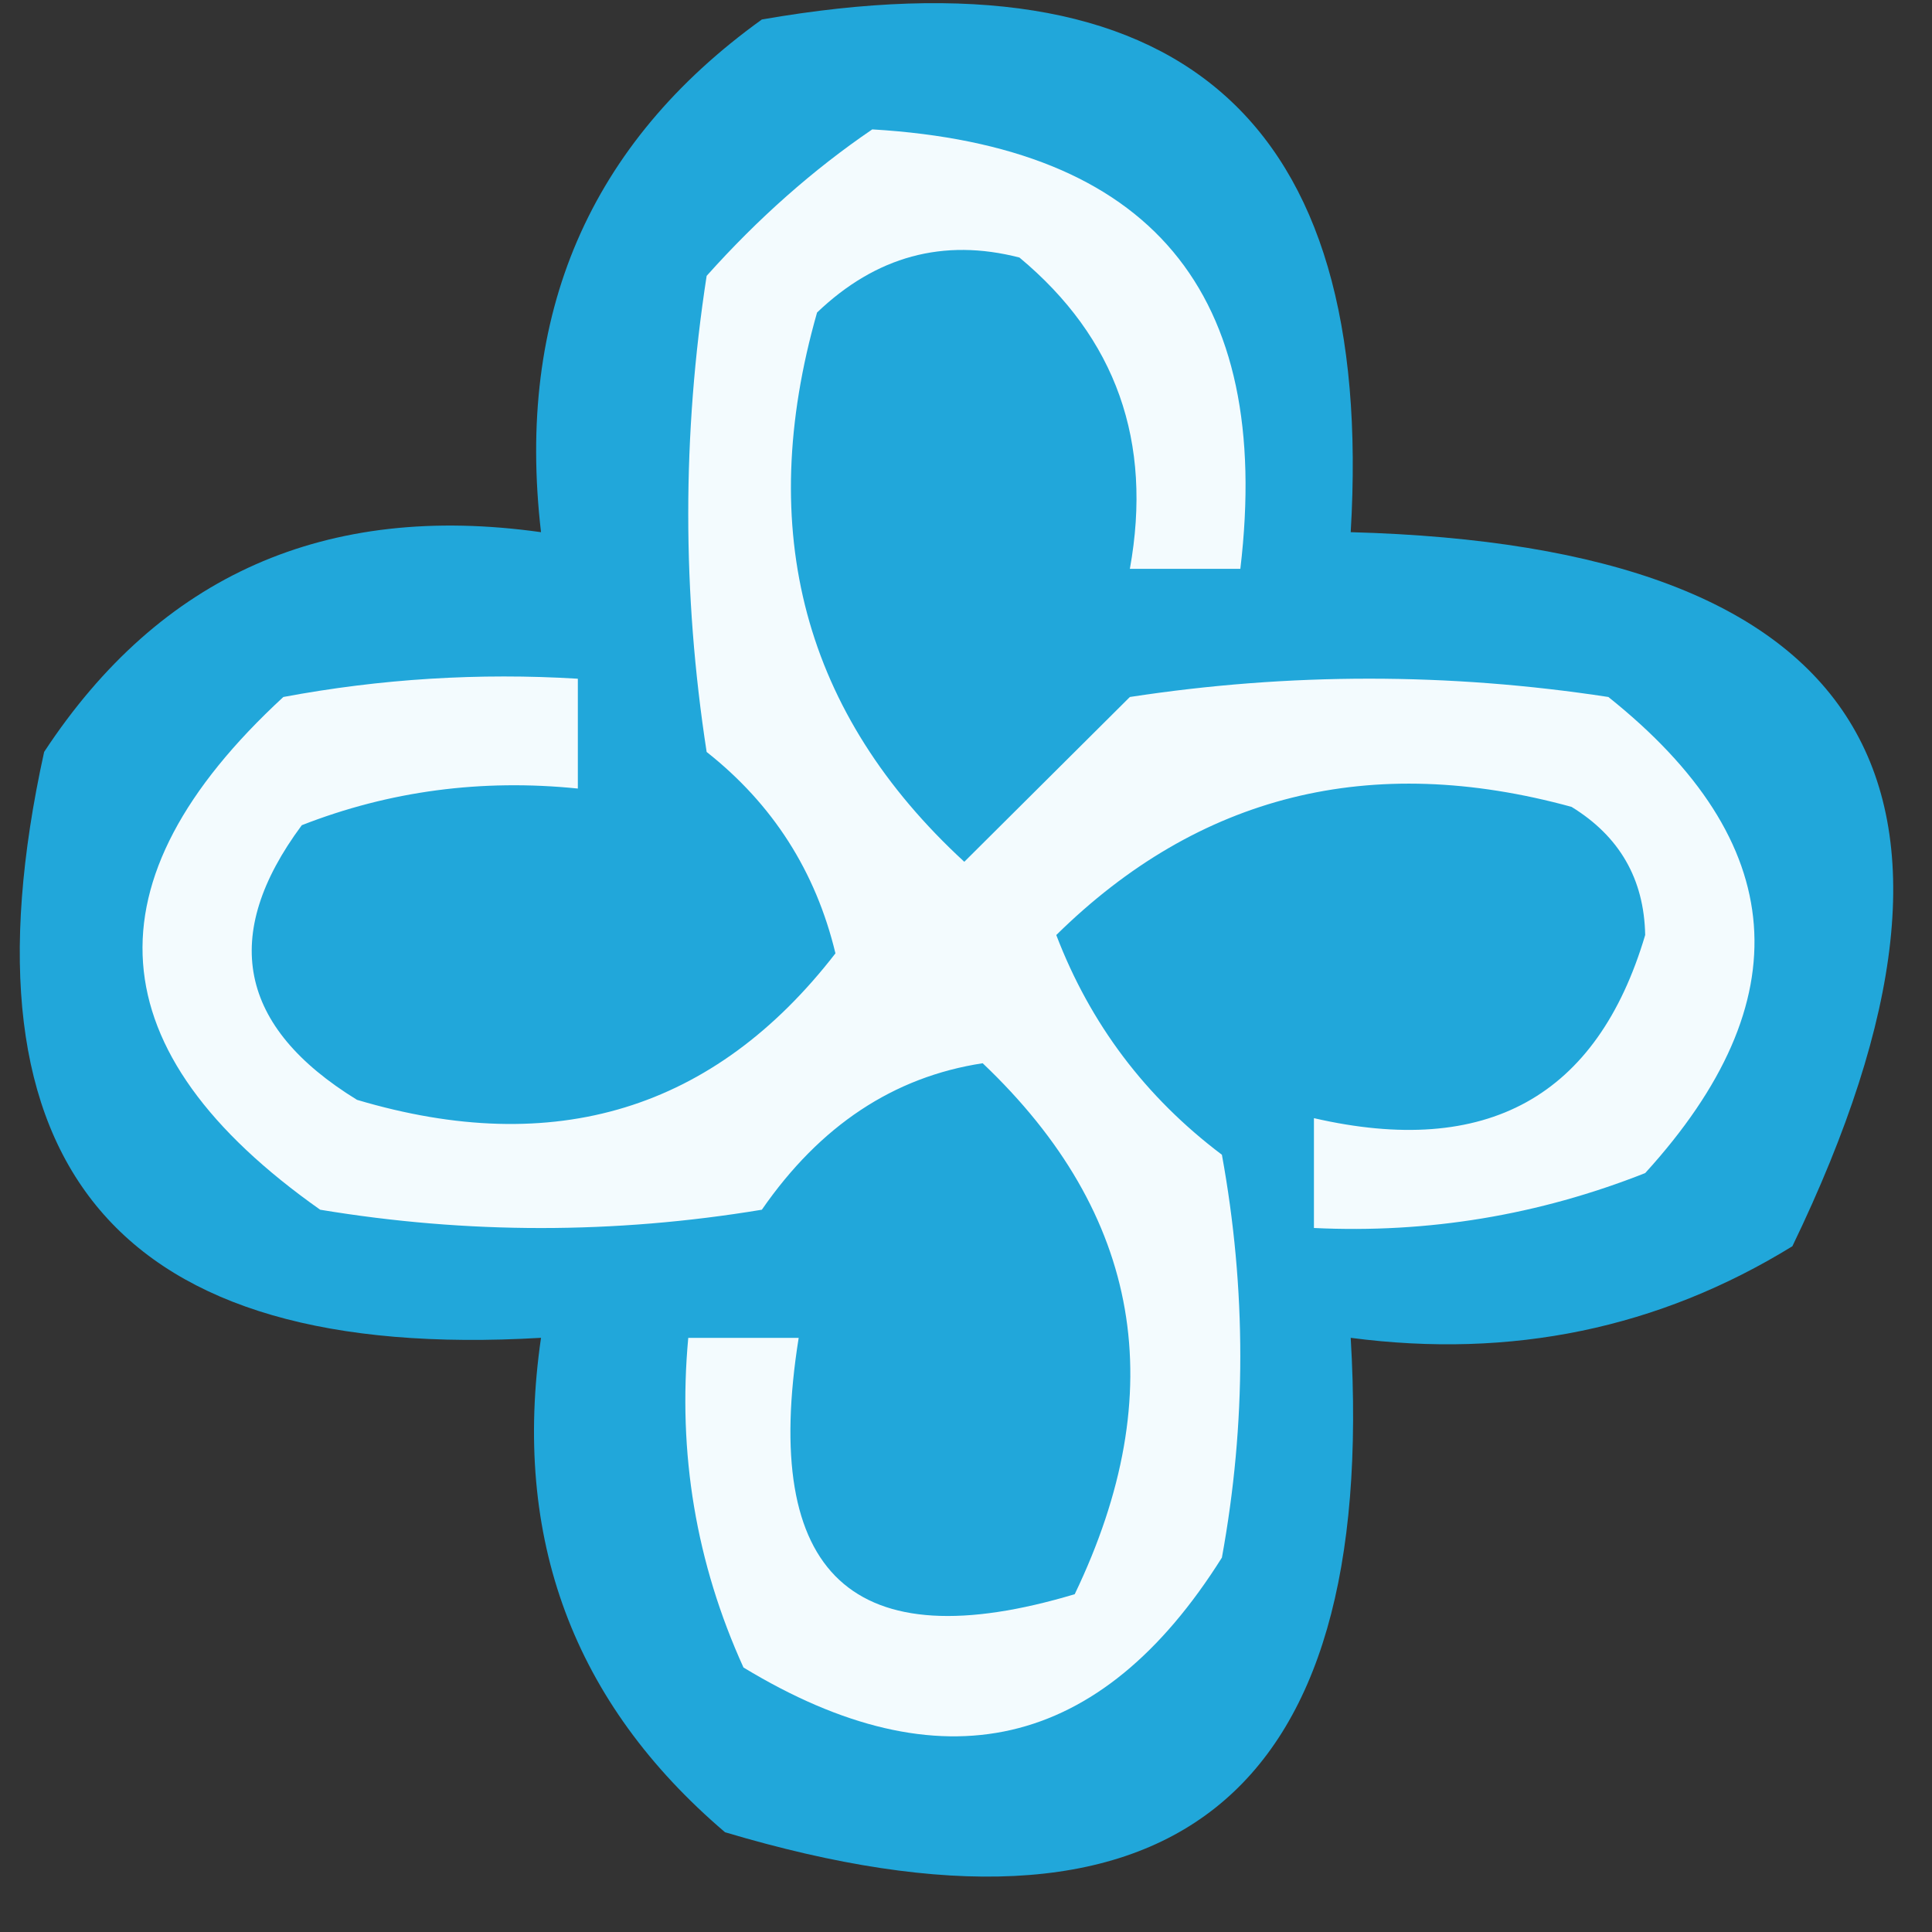
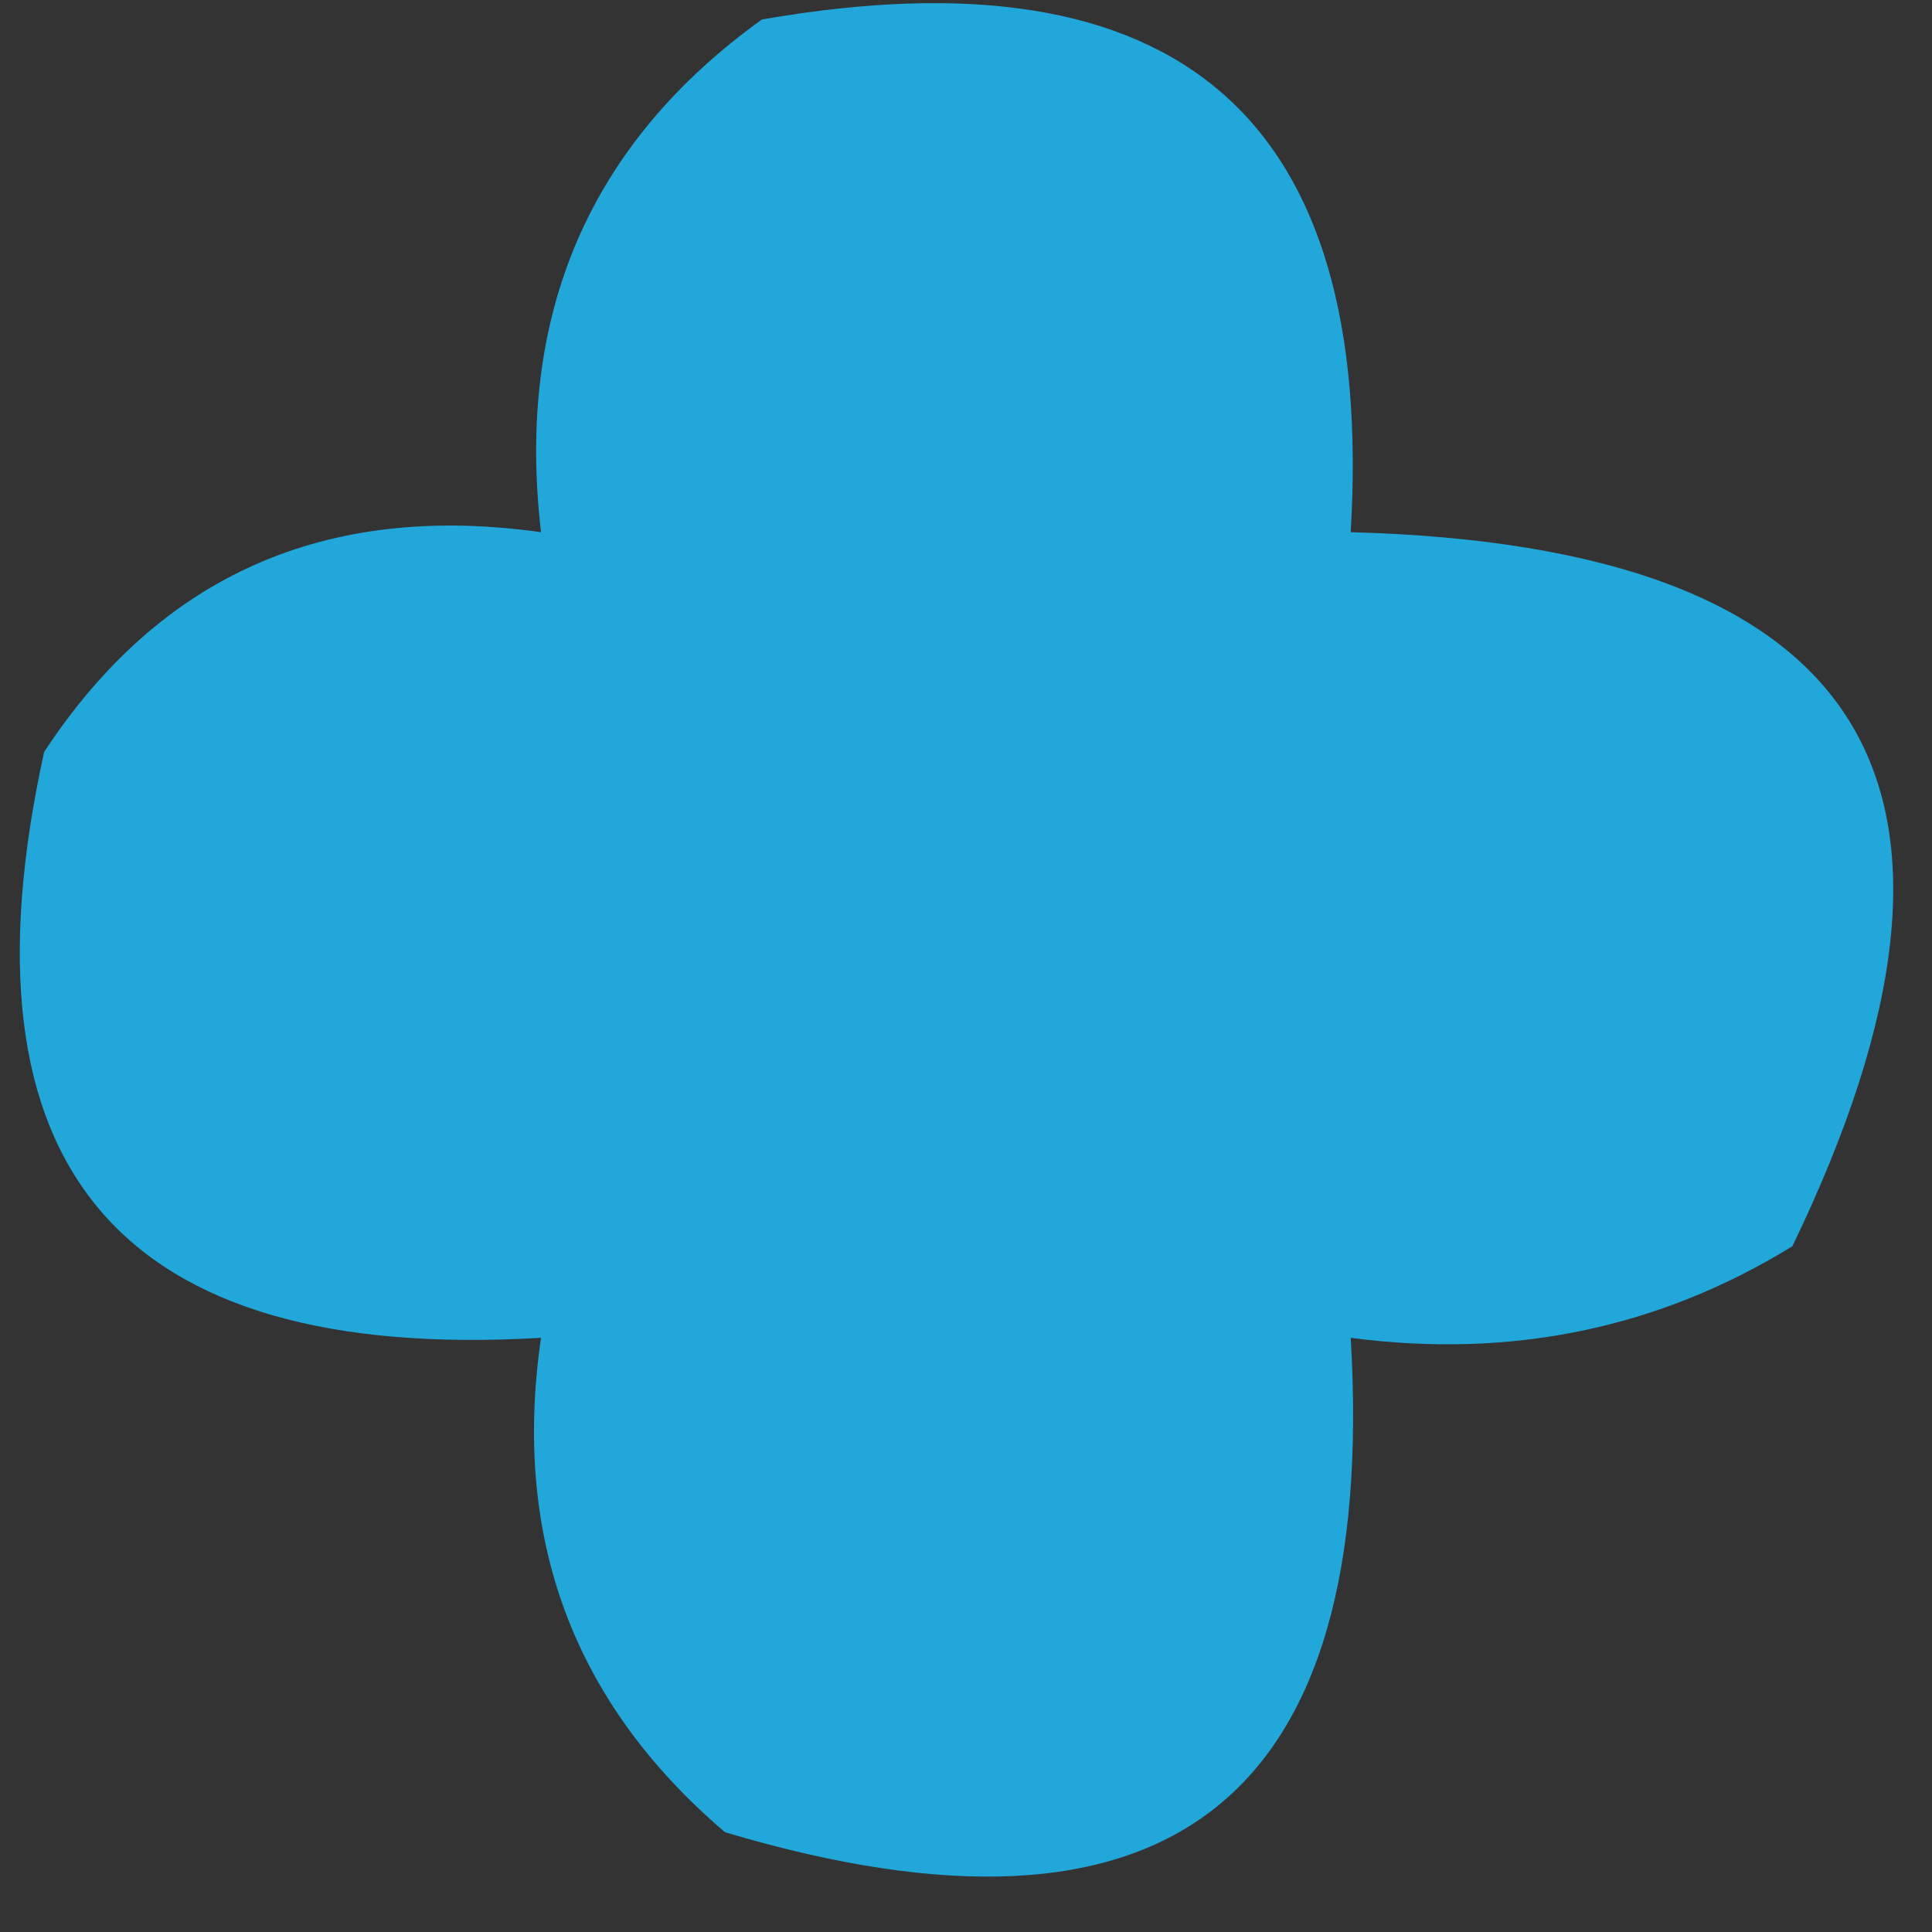
<svg xmlns="http://www.w3.org/2000/svg" width="32" height="32" viewBox="0 0 33 33" fill="none">
  <rect x="0" y="0" width="33" height="33" fill="#333333" stroke="none" />
  <path opacity="0.902" fill-rule="evenodd" clip-rule="evenodd" d="M13.013 0.333C20.14 -0.912 23.493 2.007 23.071 9.09C31.913 9.326 34.427 13.392 30.615 21.287C28.333 22.691 25.818 23.212 23.071 22.851C23.541 30.747 19.979 33.562 12.384 31.296C9.792 29.087 8.744 26.272 9.241 22.851C2.022 23.275 -0.807 19.939 0.754 12.843C2.739 9.825 5.568 8.574 9.241 9.09C8.808 5.372 10.066 2.453 13.013 0.333Z" fill="#1FB3EC" />
-   <path fill-rule="evenodd" clip-rule="evenodd" d="M14.899 2.21C19.653 2.491 21.748 4.993 21.186 9.716C20.557 9.716 19.928 9.716 19.299 9.716C19.692 7.545 19.064 5.773 17.413 4.399C16.114 4.064 14.961 4.377 13.956 5.338C12.892 9.069 13.73 12.196 16.471 14.72C17.413 13.782 18.357 12.844 19.299 11.905C22.024 11.488 24.748 11.488 27.472 11.905C30.575 14.381 30.785 17.091 28.101 20.037C26.282 20.756 24.396 21.069 22.443 20.975C22.443 20.35 22.443 19.724 22.443 19.099C25.395 19.778 27.281 18.735 28.101 15.971C28.083 15.015 27.663 14.285 26.843 13.782C23.413 12.842 20.479 13.572 18.042 15.971C18.622 17.488 19.565 18.739 20.871 19.724C21.29 22.018 21.29 24.311 20.871 26.605C18.798 29.904 16.074 30.529 12.699 28.482C11.889 26.698 11.574 24.822 11.756 22.852C12.384 22.852 13.013 22.852 13.642 22.852C12.996 26.906 14.568 28.365 18.357 27.23C20.022 23.762 19.498 20.738 16.785 18.161C15.264 18.393 14.006 19.227 13.013 20.663C10.498 21.08 7.984 21.08 5.469 20.663C1.644 17.965 1.435 15.046 4.84 11.905C6.504 11.594 8.18 11.49 9.87 11.593C9.87 12.218 9.87 12.844 9.87 13.469C8.223 13.301 6.651 13.51 5.155 14.095C3.758 15.977 4.072 17.541 6.098 18.786C9.477 19.792 12.201 18.958 14.27 16.284C13.933 14.883 13.2 13.736 12.07 12.844C11.651 10.133 11.651 7.423 12.07 4.712C12.948 3.73 13.891 2.896 14.899 2.21Z" fill="#F3FBFE" />
</svg>